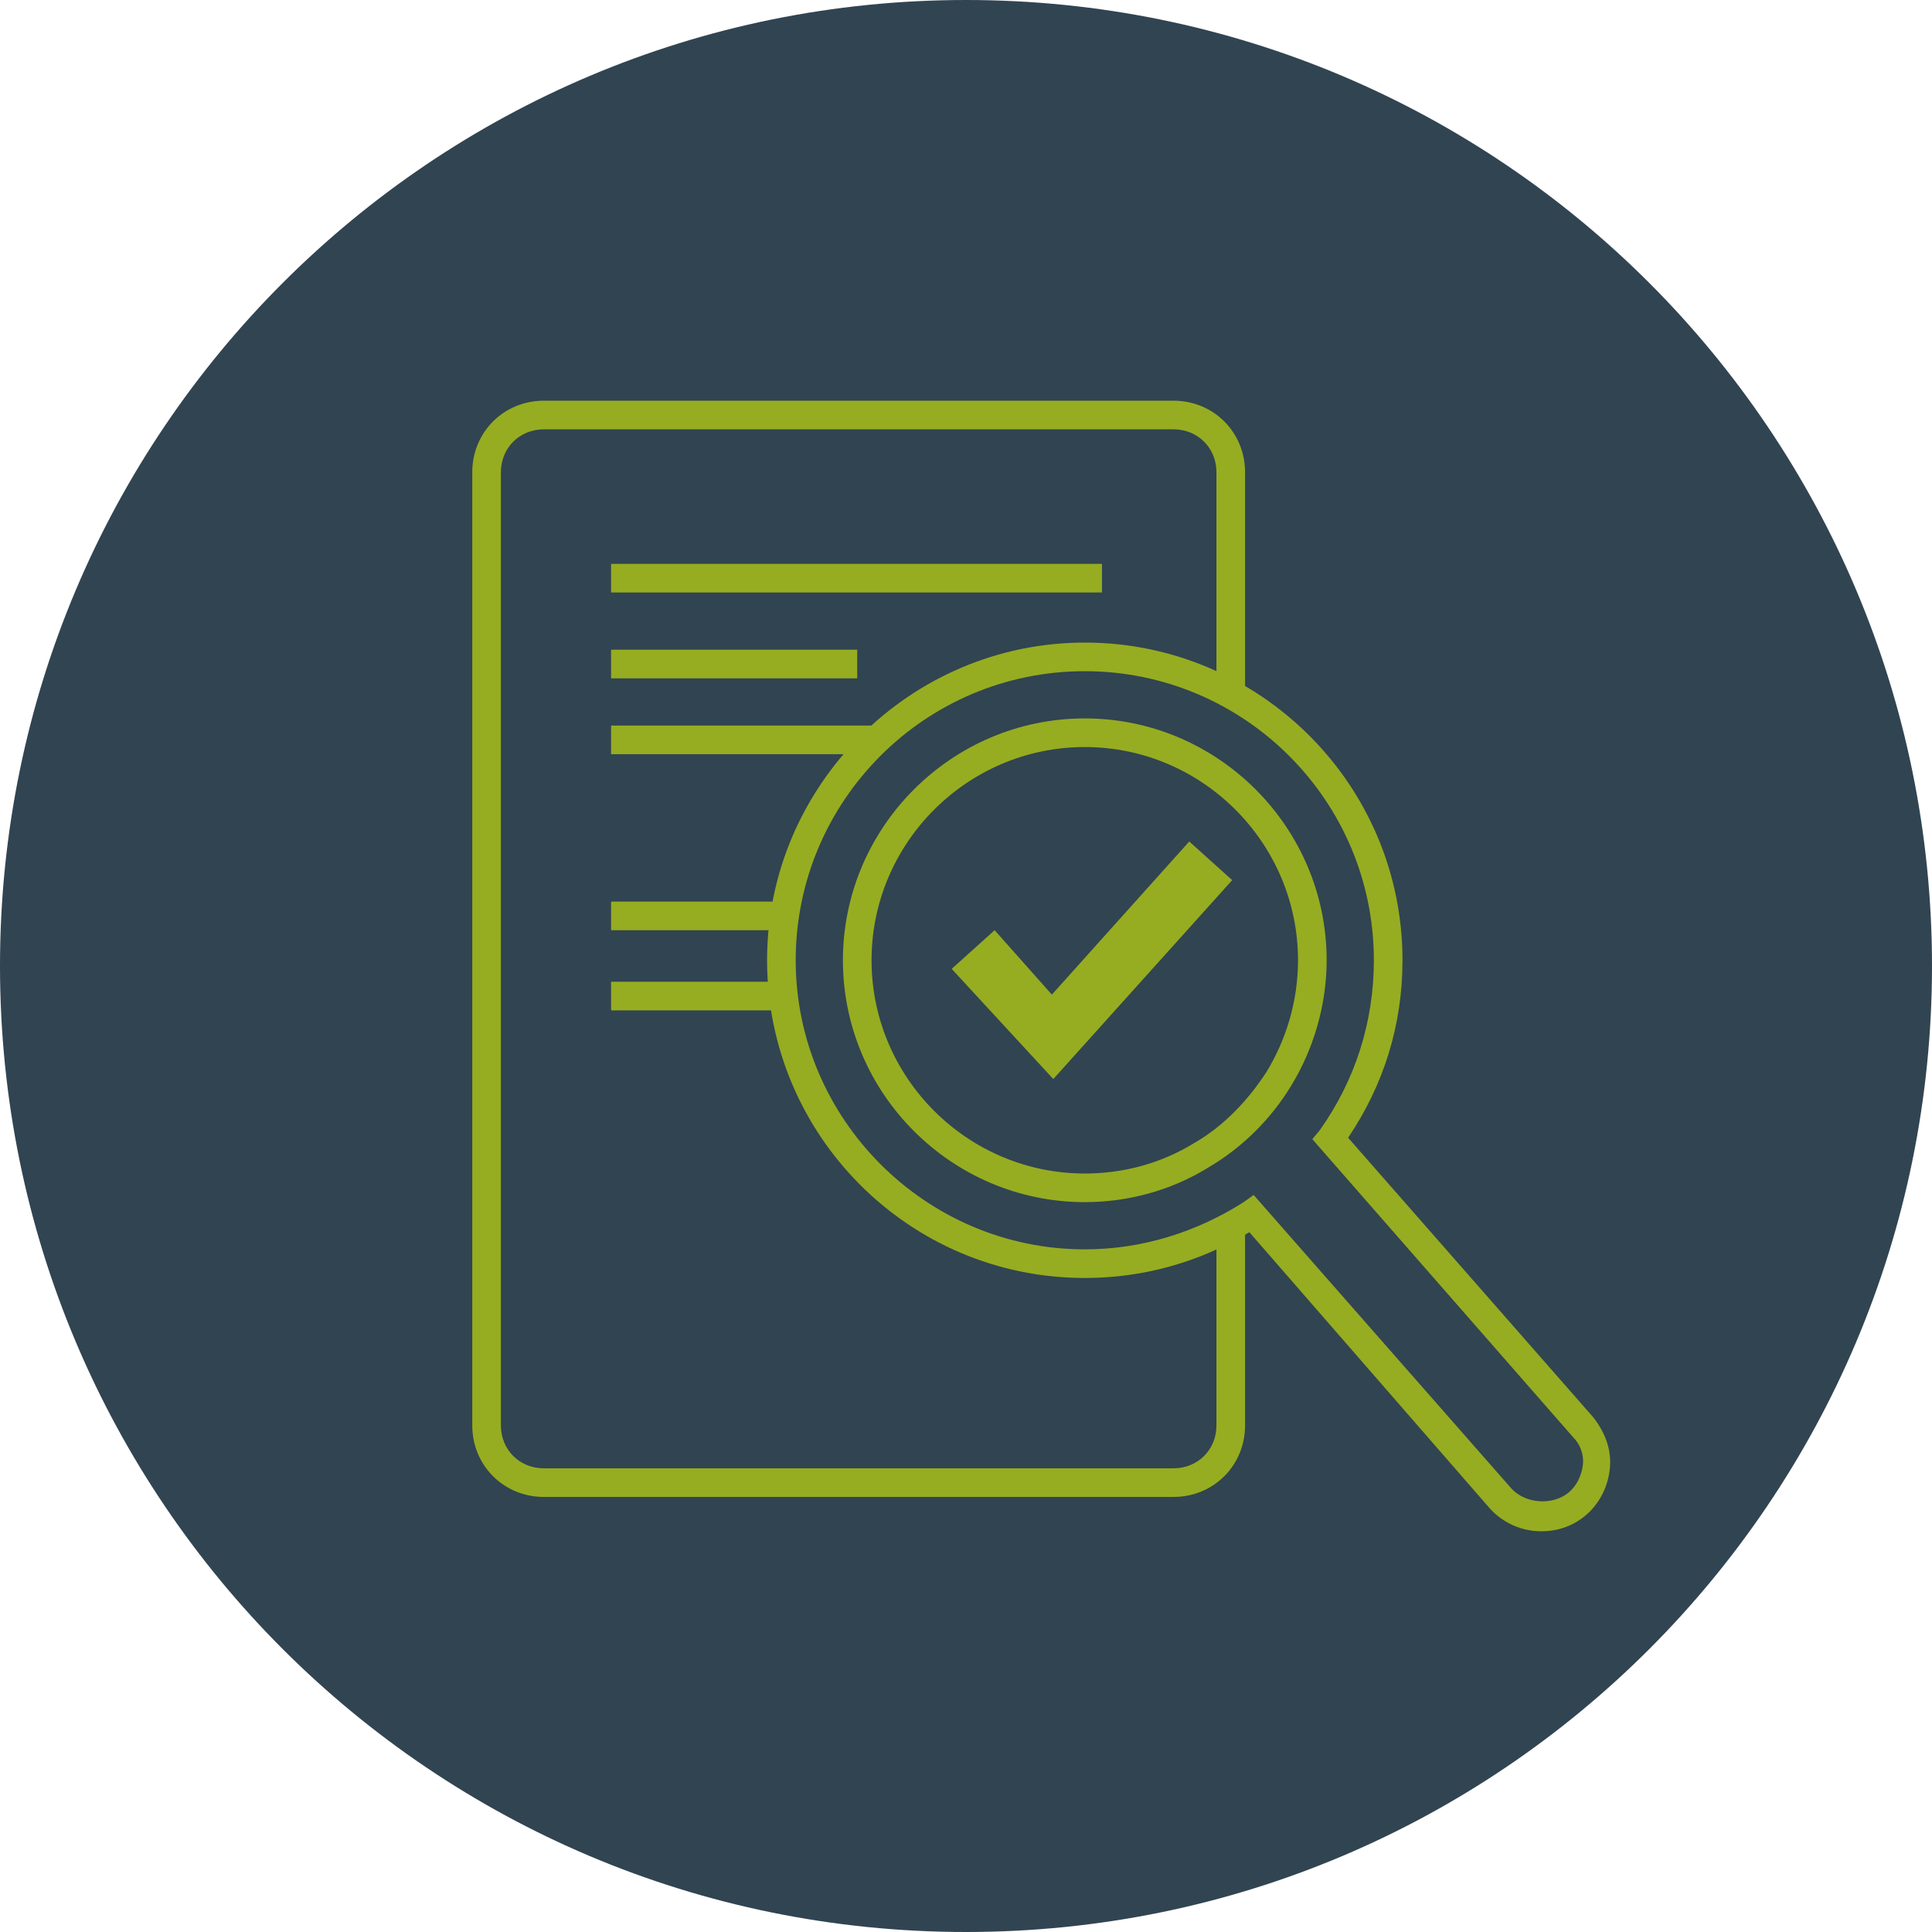
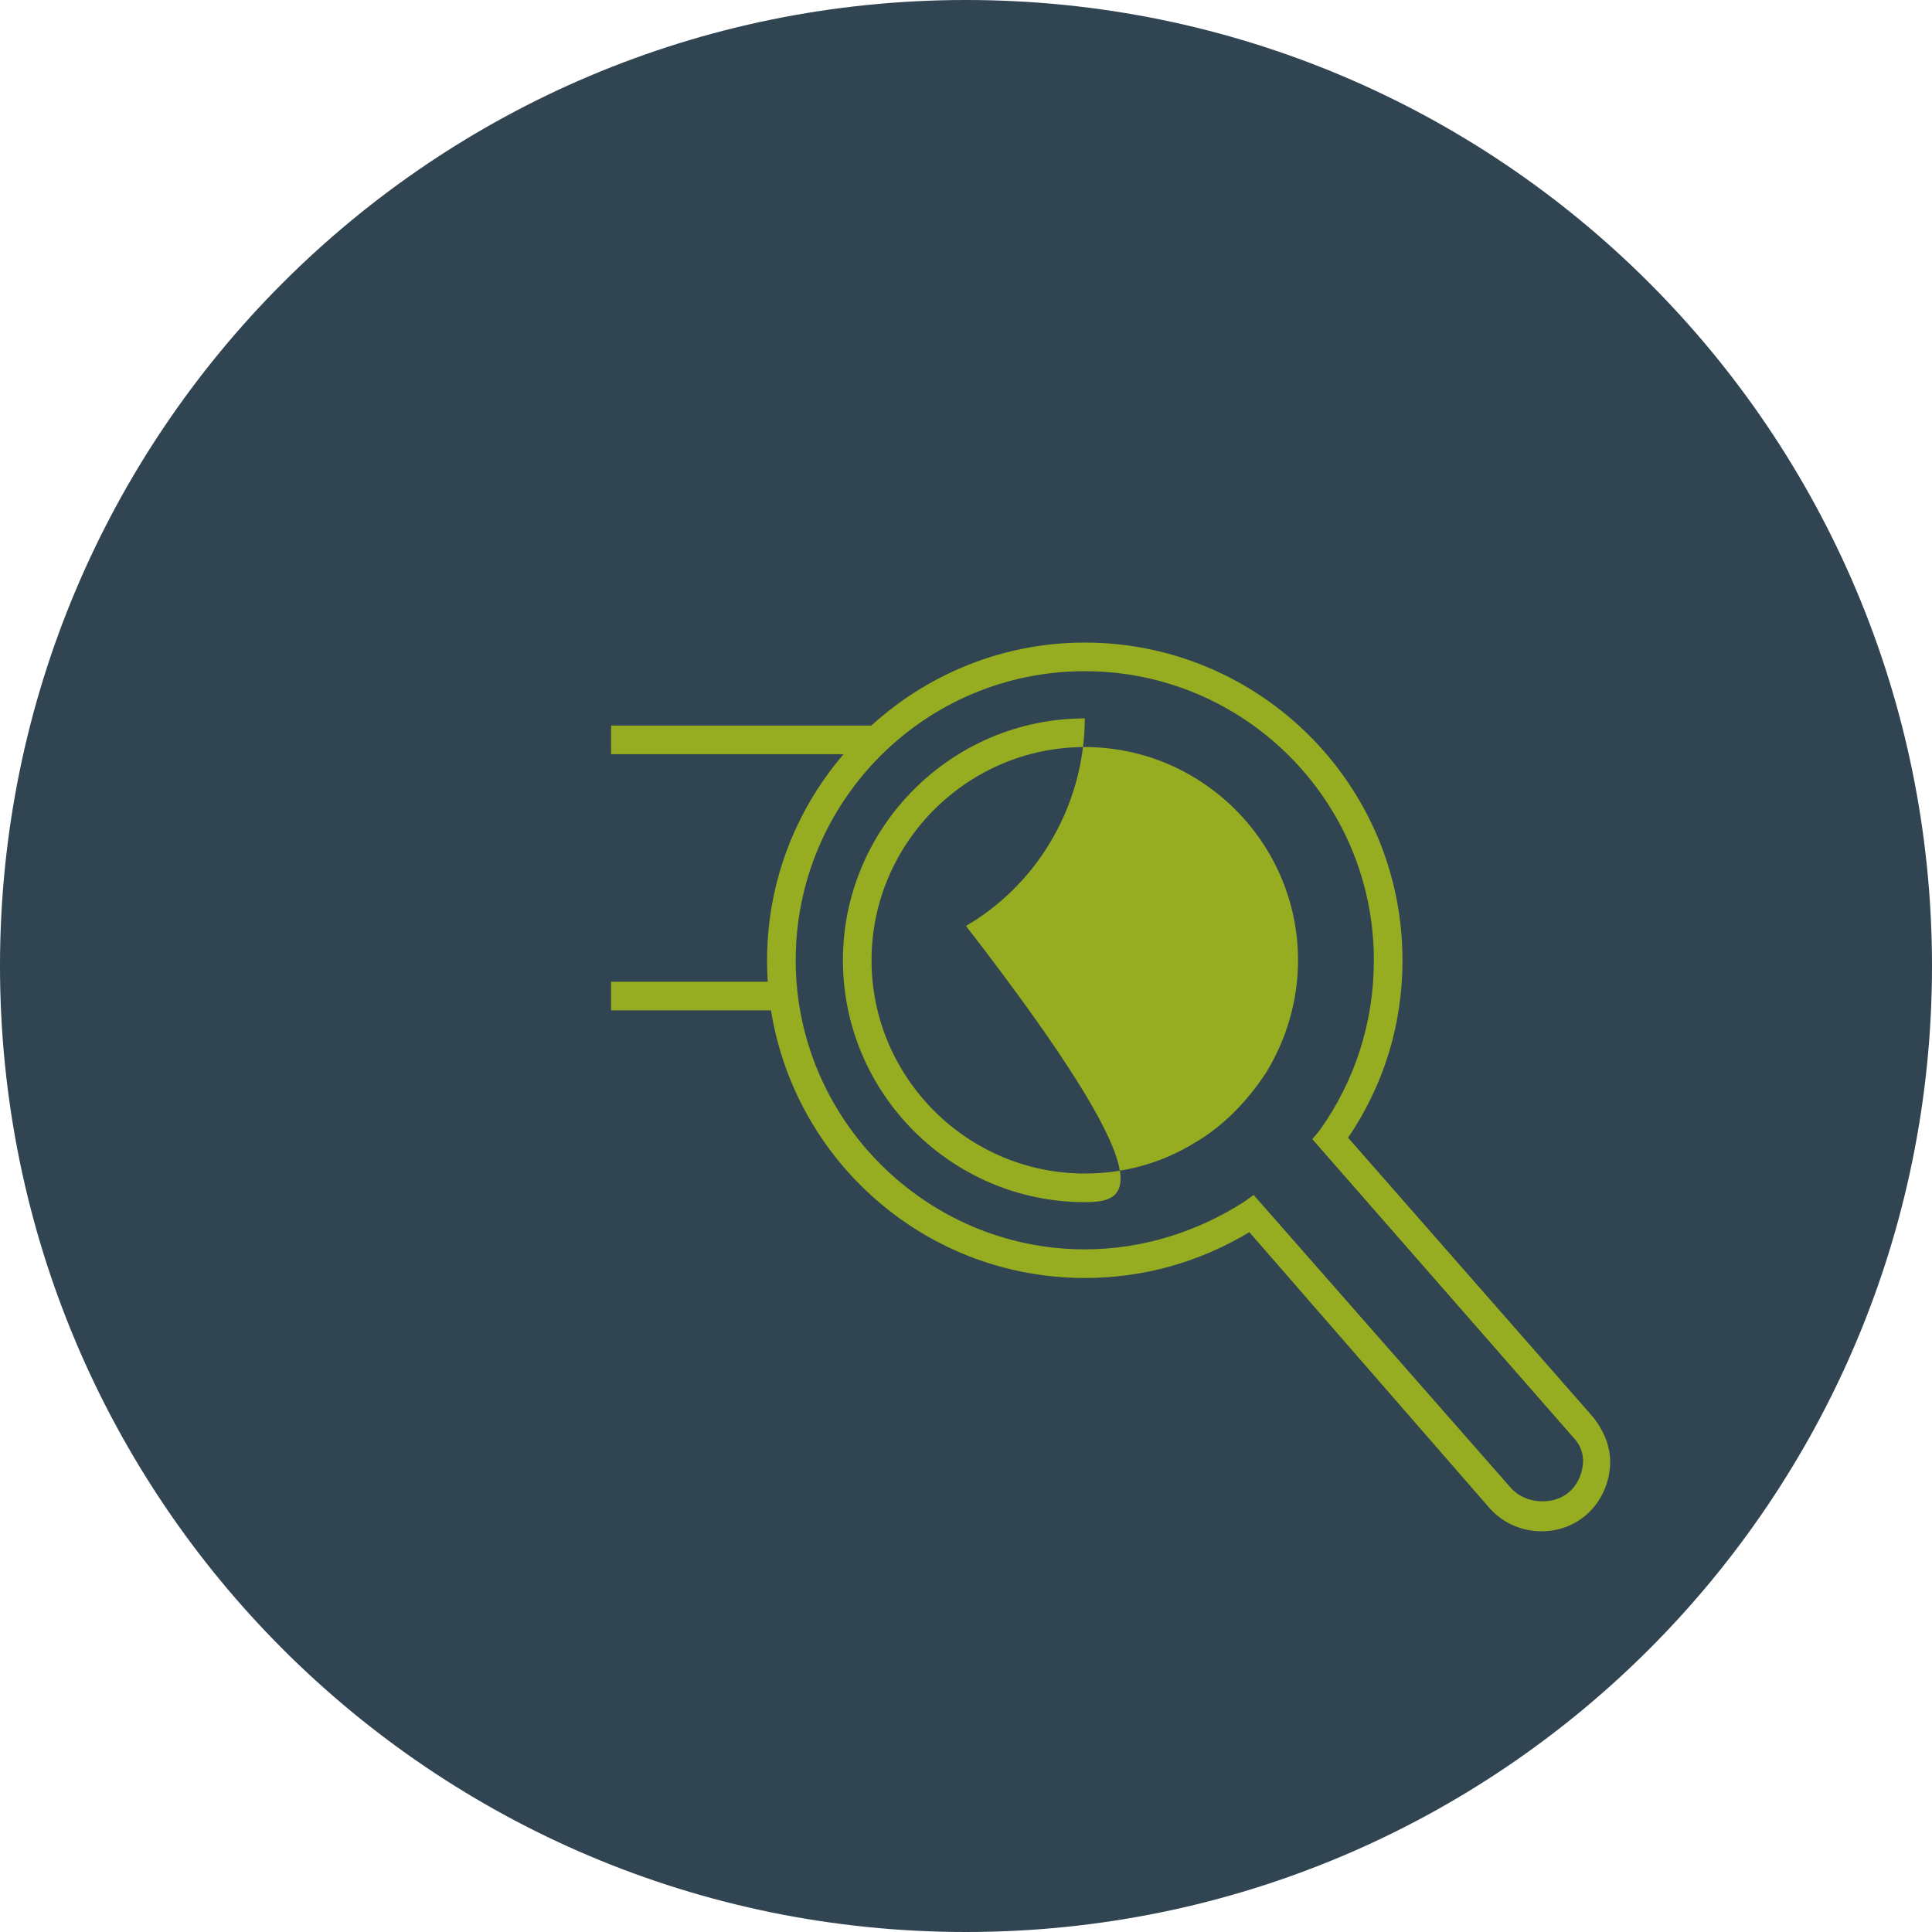
<svg xmlns="http://www.w3.org/2000/svg" version="1.1" id="圖層_1" x="0px" y="0px" width="135px" height="135px" viewBox="0 0 135 135" style="enable-background:new 0 0 135 135;" xml:space="preserve">
  <style type="text/css">
	.st0{opacity:0.9;fill:#1B303F;}
	.st1{fill:#96AD21;}
</style>
  <g>
    <path class="st0" d="M135,67.5C135,30.2,104.8,0,67.5,0C30.2,0,0,30.2,0,67.5C0,104.8,30.2,135,67.5,135   C104.8,135,135,104.8,135,67.5z" />
    <g>
-       <path class="st1" d="M82,104.6H38c-2.8,0-5-2.2-5-5V33c0-2.8,2.2-5,5-5h44c2.8,0,5,2.2,5,5v15.5h-2V33c0-1.7-1.3-3-3-3H38    c-1.7,0-3,1.3-3,3v66.6c0,1.7,1.3,3,3,3h44c1.7,0,3-1.3,3-3V85.7h2v13.9C87,102.4,84.8,104.6,82,104.6z" />
-     </g>
+       </g>
    <g>
      <path class="st1" d="M107.7,107L107.7,107c-1.4,0-2.7-0.6-3.6-1.6L87.3,86.1c-3.5,2.1-7.4,3.2-11.5,3.2c-12.3,0-22.2-10-22.2-22.2    s10-22.2,22.2-22.2S98,54.8,98,67.1c0,4.5-1.3,8.7-3.8,12.4L111.3,99c0.8,1,1.3,2.2,1.2,3.5c-0.1,1.3-0.7,2.5-1.6,3.3    C110,106.6,108.9,107,107.7,107z M87.6,83.5l18,20.5c1,1.1,2.9,1.2,4,0.3c0.6-0.5,0.9-1.2,1-1.9c0.1-0.8-0.2-1.5-0.7-2L91.7,79.6    l0.5-0.6c2.5-3.5,3.8-7.6,3.8-11.9c0-11.2-9.1-20.2-20.2-20.2c-11.2,0-20.2,9.1-20.2,20.2s9.1,20.2,20.2,20.2    c4,0,7.8-1.2,11.1-3.3L87.6,83.5z" />
    </g>
    <g>
-       <path class="st1" d="M75.8,84c-9.3,0-16.9-7.6-16.9-16.9c0-9.3,7.6-16.9,16.9-16.9c9.3,0,16.9,7.6,16.9,16.9    c0,3.1-0.9,6.2-2.5,8.8c-1.4,2.3-3.4,4.3-5.8,5.7C81.8,83.2,78.8,84,75.8,84z M75.8,52.2c-8.2,0-14.9,6.7-14.9,14.9    c0,8.2,6.7,14.9,14.9,14.9c2.7,0,5.3-0.7,7.6-2.1c2.1-1.2,3.8-3,5.1-5c1.4-2.3,2.2-5,2.2-7.8C90.7,58.9,84,52.2,75.8,52.2z" />
+       <path class="st1" d="M75.8,84c-9.3,0-16.9-7.6-16.9-16.9c0-9.3,7.6-16.9,16.9-16.9c0,3.1-0.9,6.2-2.5,8.8c-1.4,2.3-3.4,4.3-5.8,5.7C81.8,83.2,78.8,84,75.8,84z M75.8,52.2c-8.2,0-14.9,6.7-14.9,14.9    c0,8.2,6.7,14.9,14.9,14.9c2.7,0,5.3-0.7,7.6-2.1c2.1-1.2,3.8-3,5.1-5c1.4-2.3,2.2-5,2.2-7.8C90.7,58.9,84,52.2,75.8,52.2z" />
    </g>
    <g>
-       <polygon class="st1" points="73.6,75.4 66.5,67.7 69.5,65 73.5,69.5 83.1,58.8 86.1,61.5   " />
-     </g>
+       </g>
    <g>
-       <rect x="42.7" y="39.4" class="st1" width="34.3" height="2" />
-     </g>
+       </g>
    <g>
      <rect x="42.7" y="50.7" class="st1" width="18.5" height="2" />
    </g>
    <g>
-       <rect x="42.7" y="45.4" class="st1" width="17.2" height="2" />
-     </g>
+       </g>
    <g>
-       <rect x="42.7" y="63" class="st1" width="12" height="2" />
-     </g>
+       </g>
    <g>
      <rect x="42.7" y="68.6" class="st1" width="11.9" height="2" />
    </g>
  </g>
</svg>